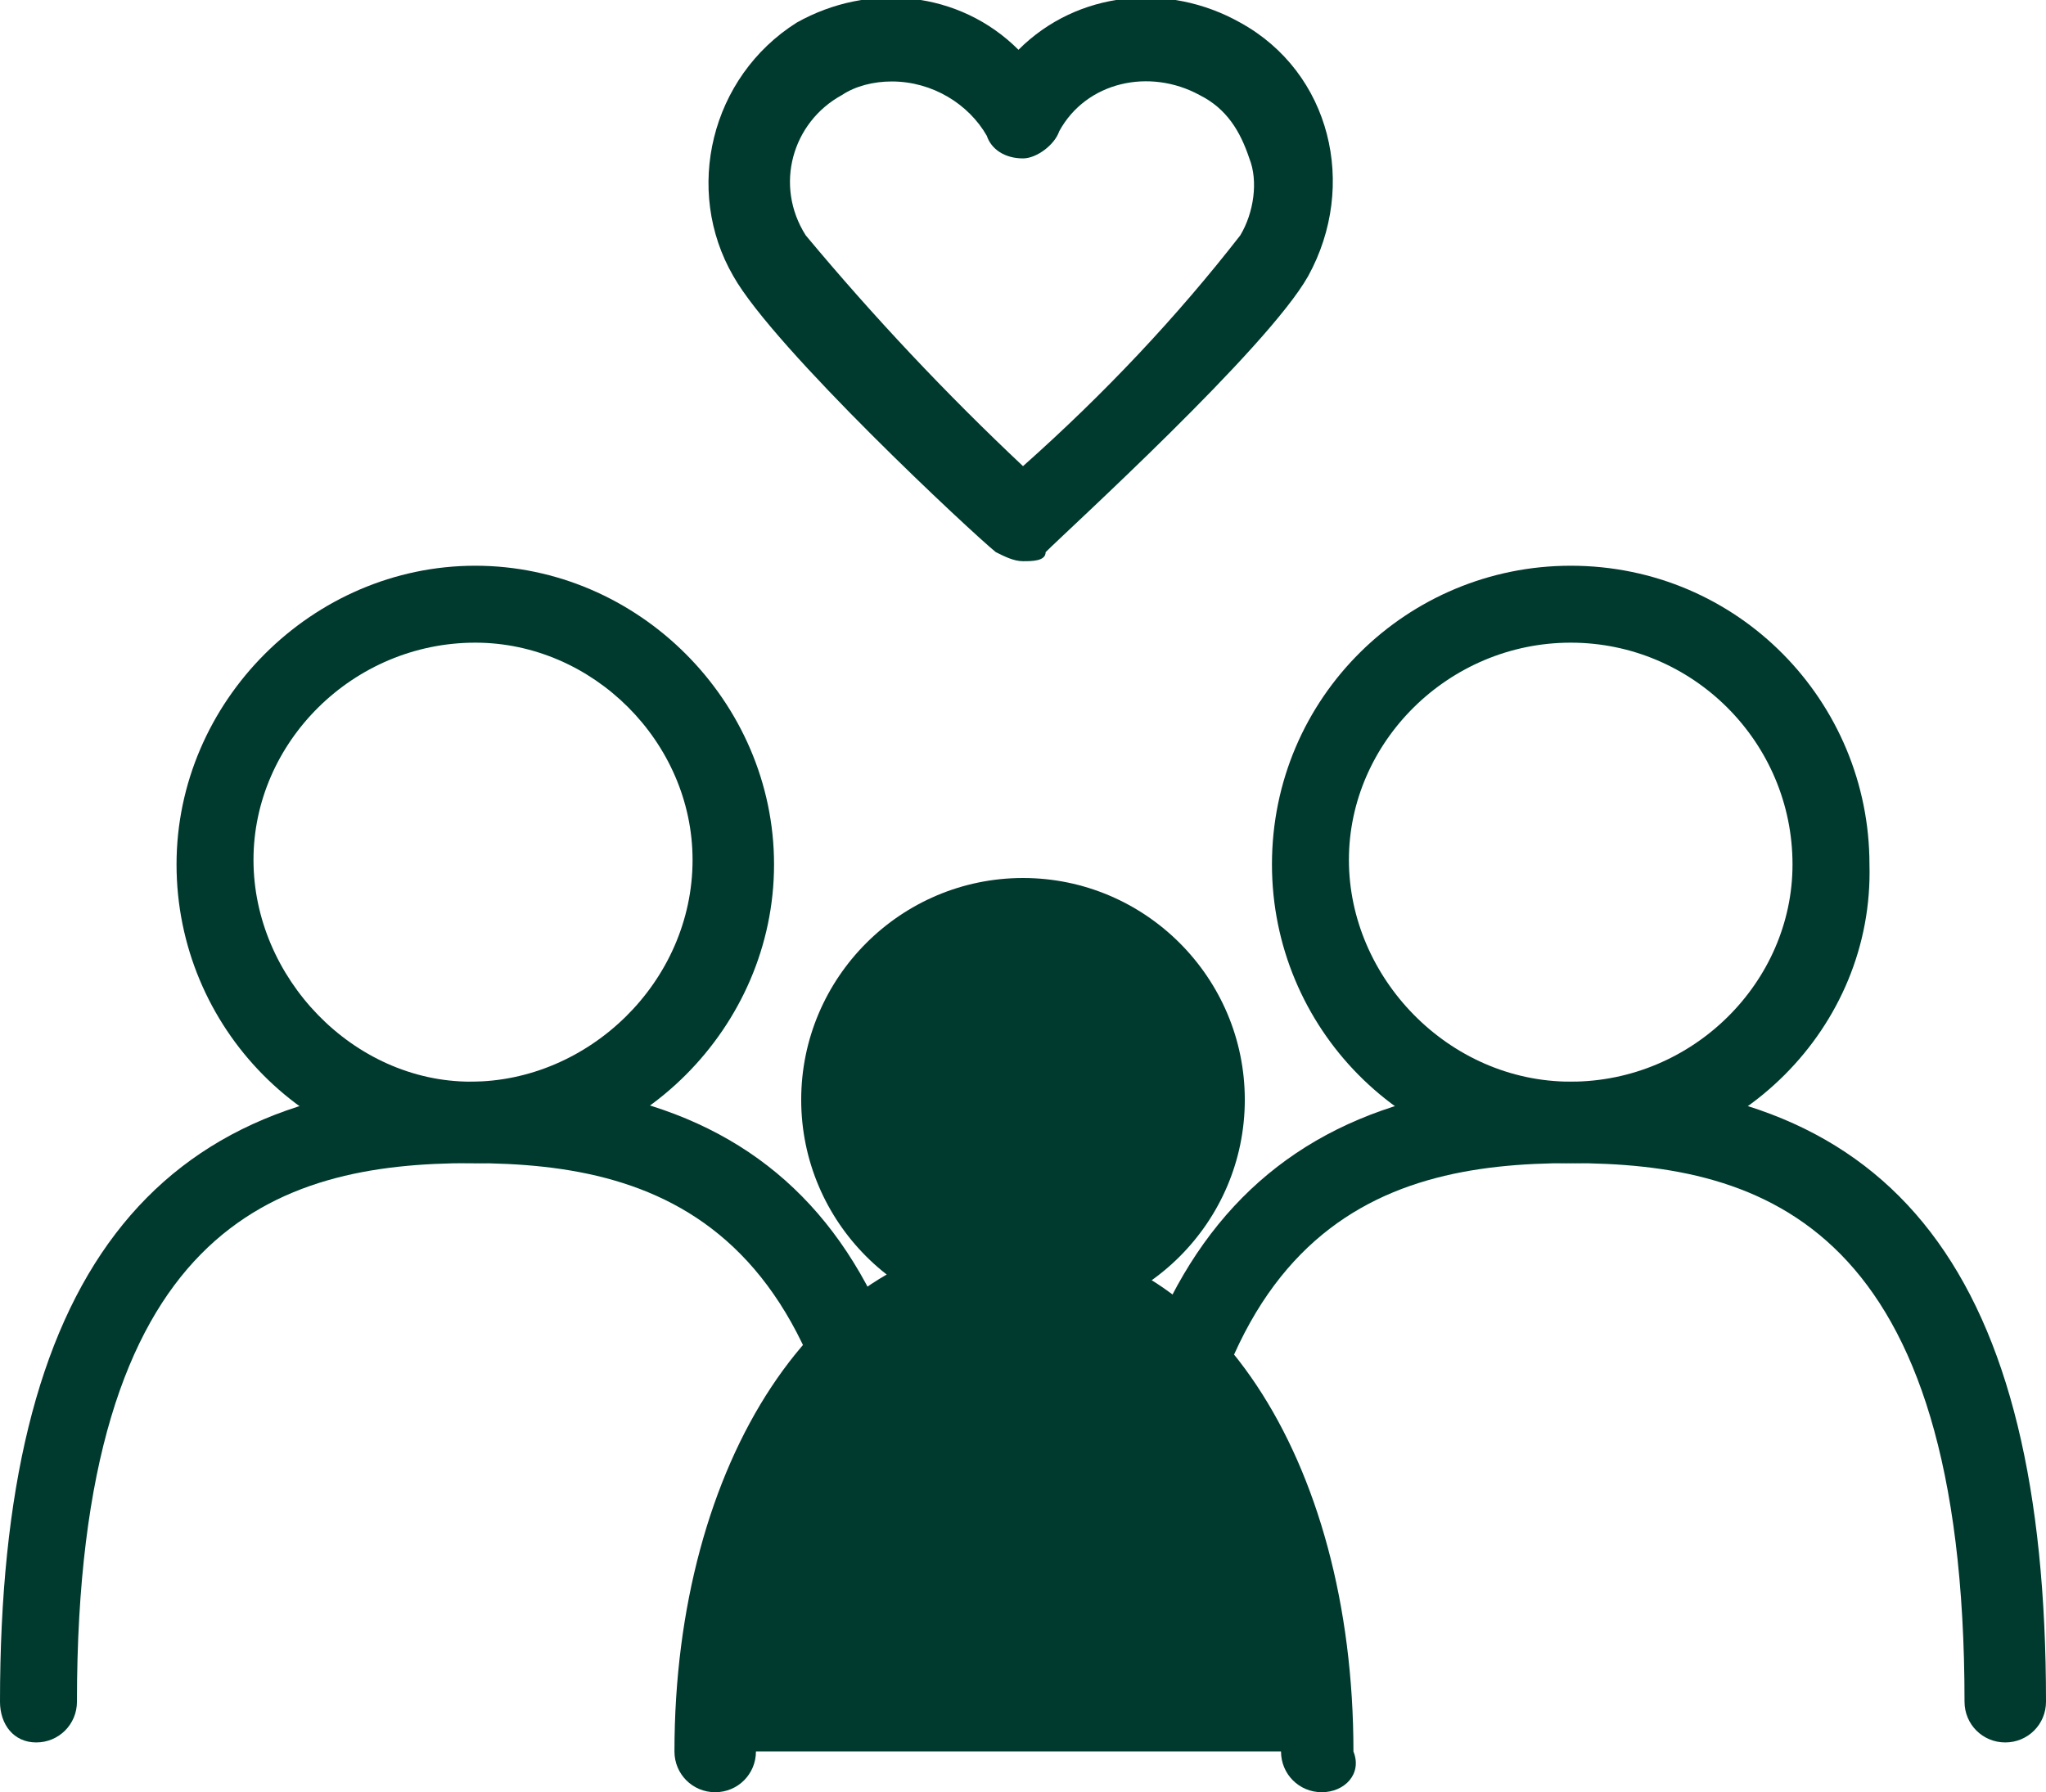
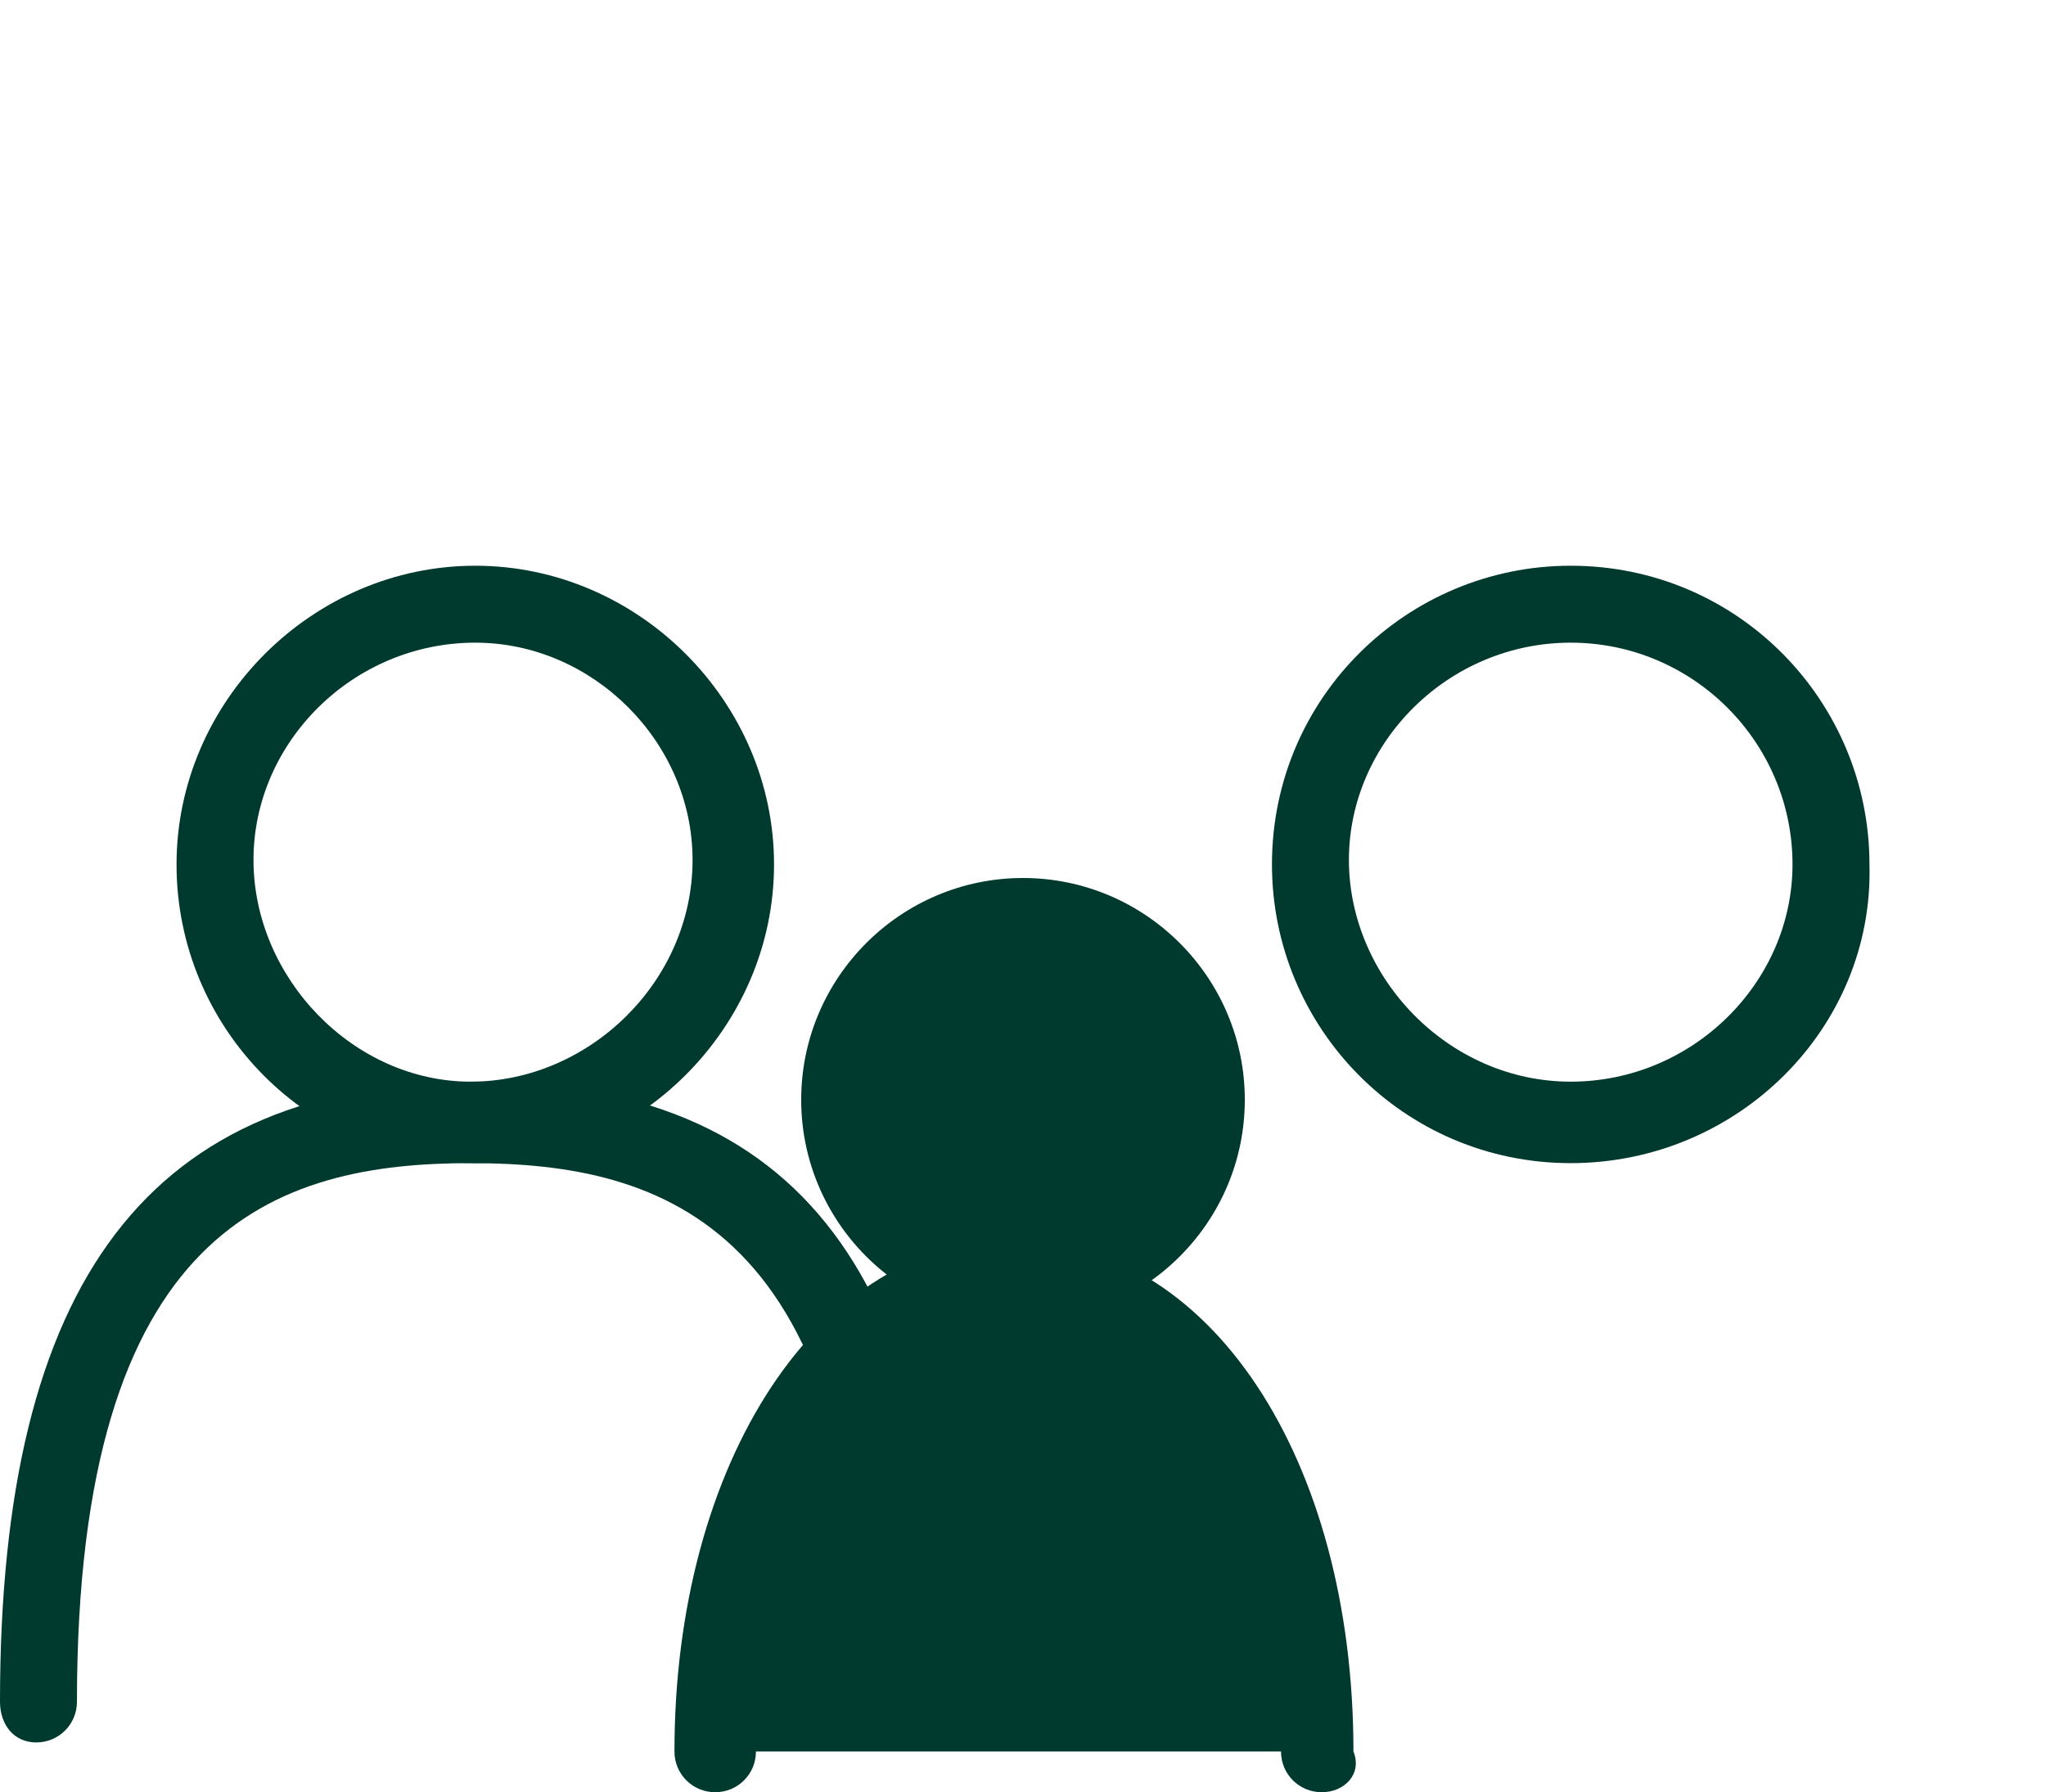
<svg xmlns="http://www.w3.org/2000/svg" version="1.1" id="레이어_1" x="0px" y="0px" viewBox="0 0 45.2 39.6" style="enable-background:new 0 0 45.2 39.6;" xml:space="preserve">
  <style type="text/css">
	.st0{fill:#00392E;}
</style>
  <g id="레이어_2_00000181800488294780489470000006090294947909452203_">
    <g id="레이어_1-2">
      <path class="st0" d="M10.5,25.7c-3.7,0-6.6-3-6.6-6.6s3-6.6,6.6-6.6s6.6,3,6.6,6.6c0,0,0,0,0,0C17.1,22.7,14.1,25.7,10.5,25.7z     M10.5,14.2c-2.7,0-4.9,2.2-4.9,4.8s2.2,4.9,4.8,4.9s4.9-2.2,4.9-4.9c0,0,0,0,0,0C15.3,16.4,13.1,14.2,10.5,14.2z" />
      <path class="st0" d="M20,38.5c-0.5,0-0.9-0.4-0.9-0.9c0-10.5-4.4-11.9-8.7-11.9s-8.7,1.4-8.7,11.9c0,0.5-0.4,0.9-0.9,0.9    S0,38.1,0,37.6c0-9.3,3.3-13.7,10.5-13.7s10.4,4.3,10.4,13.7C20.9,38.1,20.5,38.5,20,38.5C20,38.5,20,38.5,20,38.5z" />
      <path class="st0" d="M34.7,25.7c-3.7,0-6.6-3-6.6-6.6c0-3.7,3-6.6,6.6-6.6c3.7,0,6.6,3,6.6,6.6c0,0,0,0,0,0    C41.4,22.7,38.4,25.7,34.7,25.7z M34.7,14.2c-2.7,0-4.9,2.2-4.9,4.8s2.2,4.9,4.9,4.9c2.7,0,4.9-2.2,4.9-4.8c0,0,0,0,0,0    C39.6,16.4,37.4,14.2,34.7,14.2z" />
-       <path class="st0" d="M44.3,38.5c-0.5,0-0.9-0.4-0.9-0.9c0-10.5-4.4-11.9-8.7-11.9s-8.7,1.4-8.7,11.9c-0.1,0.5-0.5,0.9-1,0.8    c-0.4,0-0.8-0.4-0.8-0.8c0-9.3,3.3-13.7,10.5-13.7s10.5,4.3,10.5,13.7C45.2,38.1,44.8,38.5,44.3,38.5    C44.3,38.5,44.3,38.5,44.3,38.5z" />
-       <path class="st0" d="M22.6,12.4c-0.2,0-0.4-0.1-0.6-0.2c-0.5-0.4-4.9-4.5-5.8-6.1c-1.1-1.9-0.5-4.4,1.4-5.6    c1.6-0.9,3.6-0.7,4.9,0.6c1.3-1.3,3.3-1.5,4.9-0.6l0,0c2,1.1,2.6,3.6,1.5,5.6c-0.9,1.6-5.3,5.6-5.8,6.1    C23.1,12.4,22.8,12.4,22.6,12.4z M19.7,1.8c-0.4,0-0.8,0.1-1.1,0.3c-1.1,0.6-1.5,2-0.8,3.1c1.5,1.8,3.1,3.5,4.8,5.1    c1.8-1.6,3.4-3.3,4.8-5.1c0.3-0.5,0.4-1.2,0.2-1.7c-0.2-0.6-0.5-1.1-1.1-1.4l0,0c-1.1-0.6-2.5-0.3-3.1,0.8c0,0,0,0,0,0    c-0.1,0.3-0.5,0.6-0.8,0.6l0,0c-0.4,0-0.7-0.2-0.8-0.5C21.4,2.3,20.6,1.8,19.7,1.8z" />
      <path class="st0" d="M26.6,24.3c0,2.2-1.8,4-4,4s-4-1.8-4-4s1.8-4,4-4S26.6,22.1,26.6,24.3z" />
      <path class="st0" d="M22.6,29.2c-2.7,0-4.9-2.2-4.9-4.9s2.2-4.9,4.9-4.9s4.9,2.2,4.9,4.9l0,0C27.5,27,25.3,29.2,22.6,29.2z     M22.6,21.2c-1.7,0-3.1,1.4-3.1,3.1c0,1.7,1.4,3.1,3.1,3.1s3.1-1.4,3.1-3.1C25.7,22.6,24.3,21.2,22.6,21.2L22.6,21.2z" />
      <path class="st0" d="M29.2,38.7c0-6.1-3-10.4-6.6-10.4S16,32.6,16,38.7" />
      <path class="st0" d="M29.2,39.6c-0.5,0-0.9-0.4-0.9-0.9c0-5.4-2.5-9.5-5.8-9.5s-5.8,4.1-5.8,9.5c0,0.5-0.4,0.9-0.9,0.9    c-0.5,0-0.9-0.4-0.9-0.9c0-6.4,3.2-11.3,7.5-11.3s7.5,4.8,7.5,11.3C30.1,39.2,29.7,39.6,29.2,39.6C29.2,39.6,29.2,39.6,29.2,39.6z    " />
    </g>
  </g>
</svg>